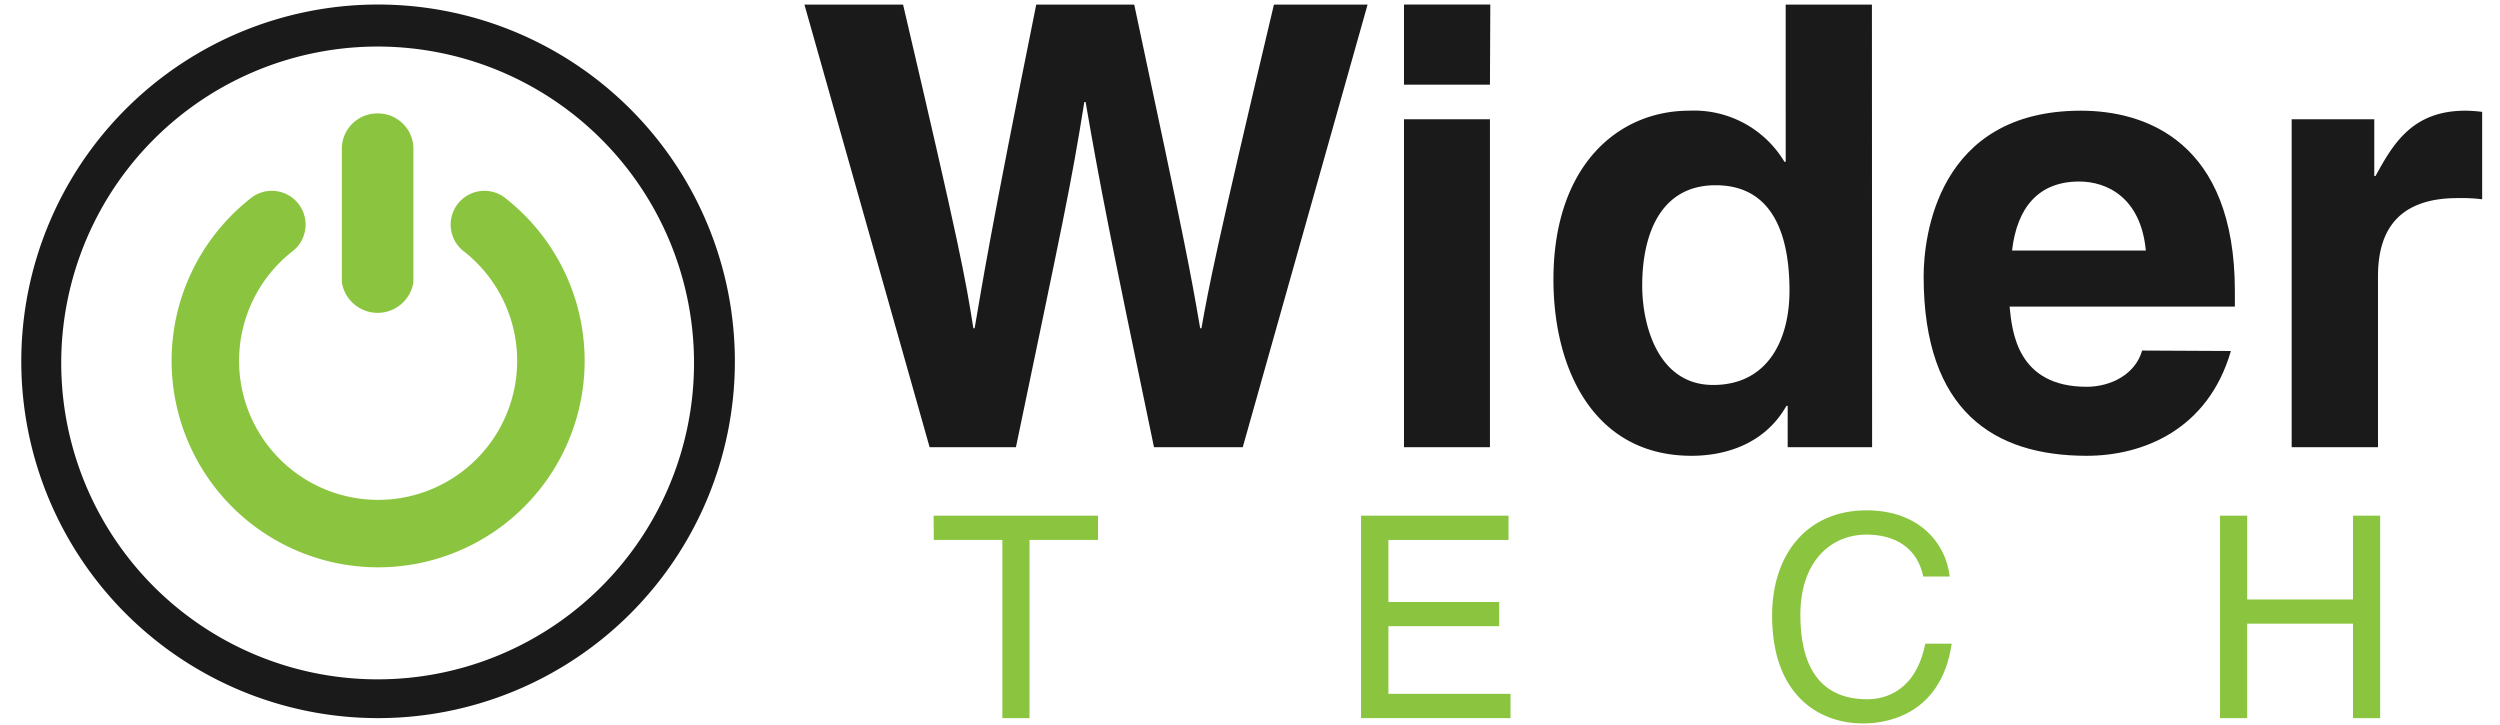
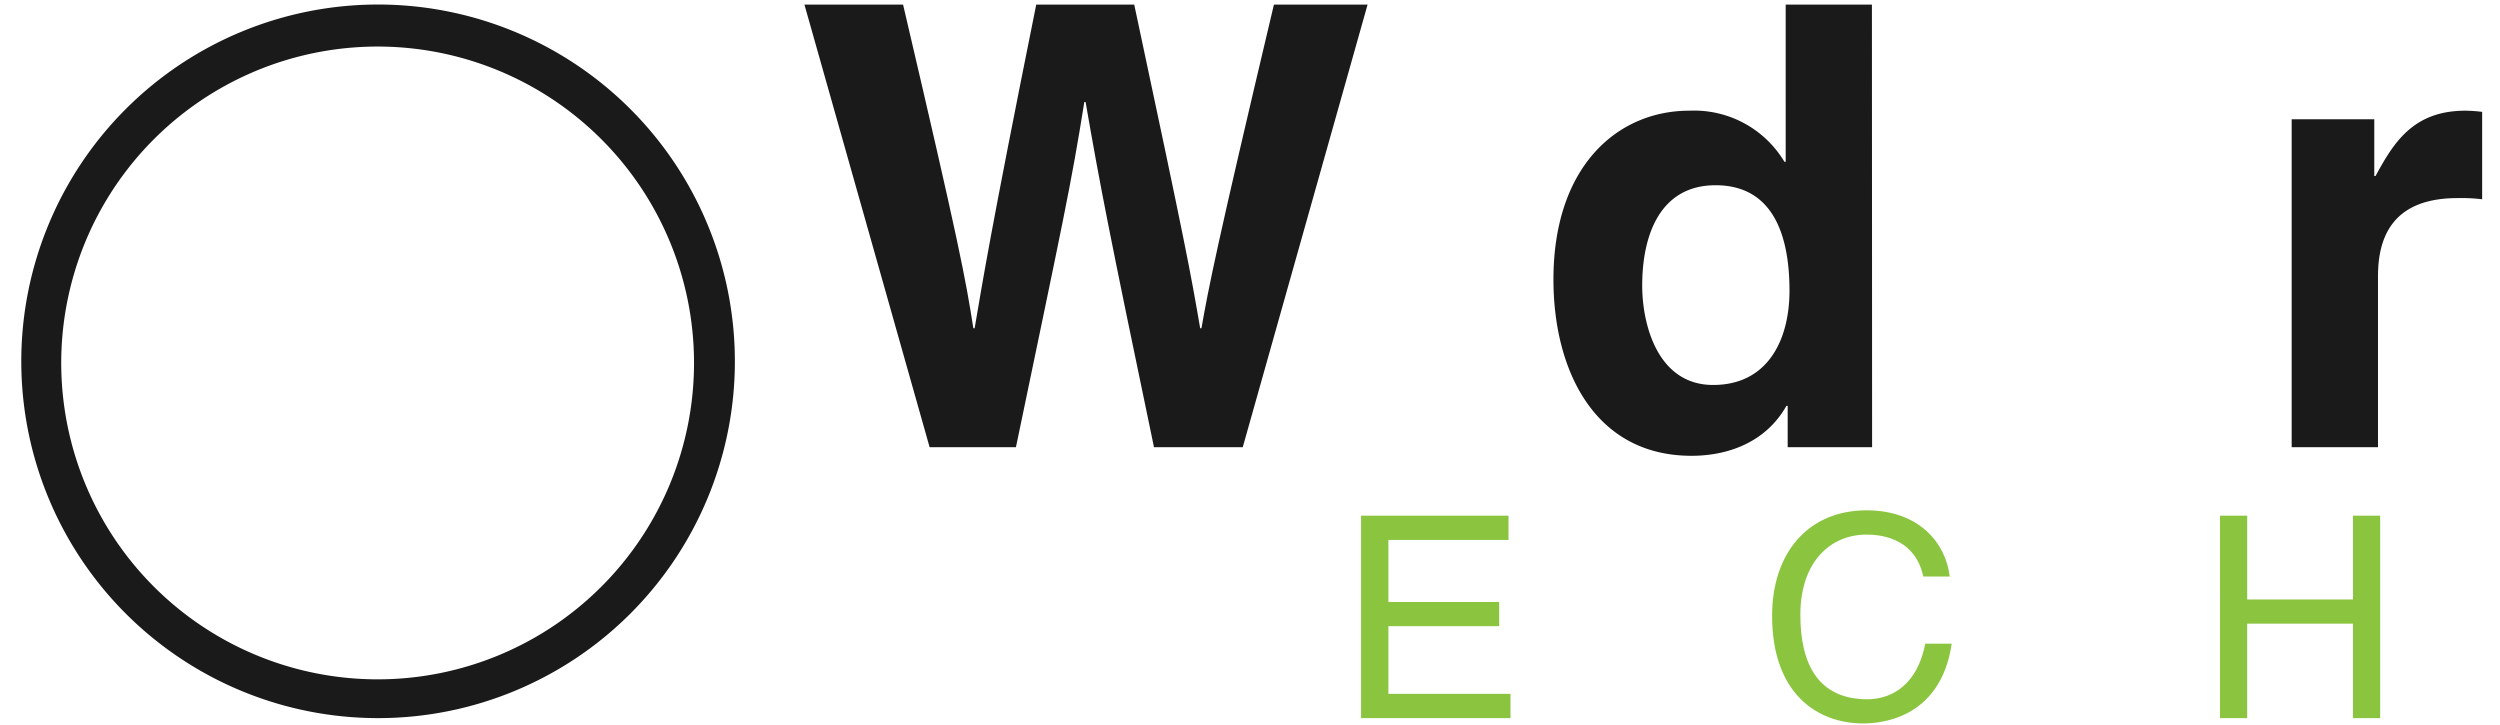
<svg xmlns="http://www.w3.org/2000/svg" viewBox="0 0 276 80">
  <defs>
    <style>.a{fill:#1a1a1a;}.b{fill:#8bc540;}</style>
  </defs>
  <path class="a" d="M41.74.5A39.39,39.39,0,1,0,81.13,39.89,39.4,39.4,0,0,0,41.74.5Zm0,74.5A34.93,34.93,0,1,1,76.62,40.07,34.93,34.93,0,0,1,41.7,75Z" />
-   <path class="b" d="M55.62,21.74a3.73,3.73,0,0,0-4.54,5.91,15.35,15.35,0,1,1-18.67,0,3.73,3.73,0,0,0-4.54-5.91,22.8,22.8,0,1,0,27.75,0Z" />
-   <path class="b" d="M41.74,12.52a3.92,3.92,0,0,0-4,3.73V31.17a4,4,0,0,0,7.9,0V16.25A3.92,3.92,0,0,0,41.74,12.52Z" />
-   <path class="b" d="M103.07,56.93h18.15v2.68h-7.56V79.28h-3V59.61h-7.57Z" />
  <path class="b" d="M166.76,79.28h-16.5V56.93h16.28v2.68H153.28v6.85h12.23v2.67H153.28V76.6h13.48Z" />
  <path class="b" d="M212.33,63.65c-.84-3.92-4.11-4.63-6.26-4.63-4,0-7.31,3-7.31,8.87,0,5.26,1.86,9.31,7.4,9.31,2,0,5.36-.94,6.39-6.14h2.92c-1.24,8.44-8.09,8.81-9.77,8.81-5.08,0-10.06-3.3-10.06-11.89,0-6.88,3.93-11.64,10.43-11.64,5.76,0,8.75,3.58,9.18,7.31Z" />
  <path class="b" d="M259.77,56.93h3V79.28h-3V68.85H248.09V79.28h-3V56.93h3v9.25h11.68Z" />
  <path class="a" d="M88.81.51H99.7c6.26,26.74,6.88,30.15,7.76,35.73h.14c.88-5.11,1.63-10.07,6.8-35.73h10.82c5.72,26.81,6.19,29.4,7.28,35.73h.14c.82-4.63,1.63-8.85,8-35.73h10.34L137.2,49.37h-9.8c-5-23.95-5.92-28.72-7.55-38.11h-.14c-1.5,9.39-2.31,12.93-7.55,38.11h-9.53Z" />
-   <path class="a" d="M164.49,9.35H155V.5h9.53Zm0,3.82v36.2H155V13.17Z" />
  <path class="a" d="M206.68,49.37h-9.32V44.81h-.14c-2.31,4.08-6.53,5.51-10.47,5.51-10.76,0-15.25-9.52-15.25-19.46,0-12.52,7.08-18.64,15-18.64A11.62,11.62,0,0,1,197,17.86h.14V.51h9.52ZM189.13,42.5c6.05,0,8.43-5,8.43-10.41,0-5.79-1.63-11.64-8.16-11.64-6.06,0-8.1,5.38-8.1,11.09C181.3,35.83,183,42.5,189.13,42.5Z" />
-   <path class="a" d="M246.29,38.75c-2.52,8.71-9.73,11.57-15.92,11.57-10.21,0-18-4.9-18-19.8,0-4.35,1.5-18.3,17.36-18.3,7.14,0,17,3.4,17,19.93v1.7H221.86c.27,2.73.82,8.85,8.51,8.85,2.65,0,5.37-1.36,6.12-4ZM236.9,27.66c-.55-5.85-4.29-7.62-7.35-7.62-4.49,0-6.87,2.86-7.42,7.62Z" />
  <path class="a" d="M253,13.17h9.12v6.26h.14c2-3.68,4.15-7.21,9.93-7.21a16.09,16.09,0,0,1,1.84.13V22a18.65,18.65,0,0,0-2.72-.13c-7.42,0-8.78,4.63-8.78,8.64V49.37H253Z" />
</svg>